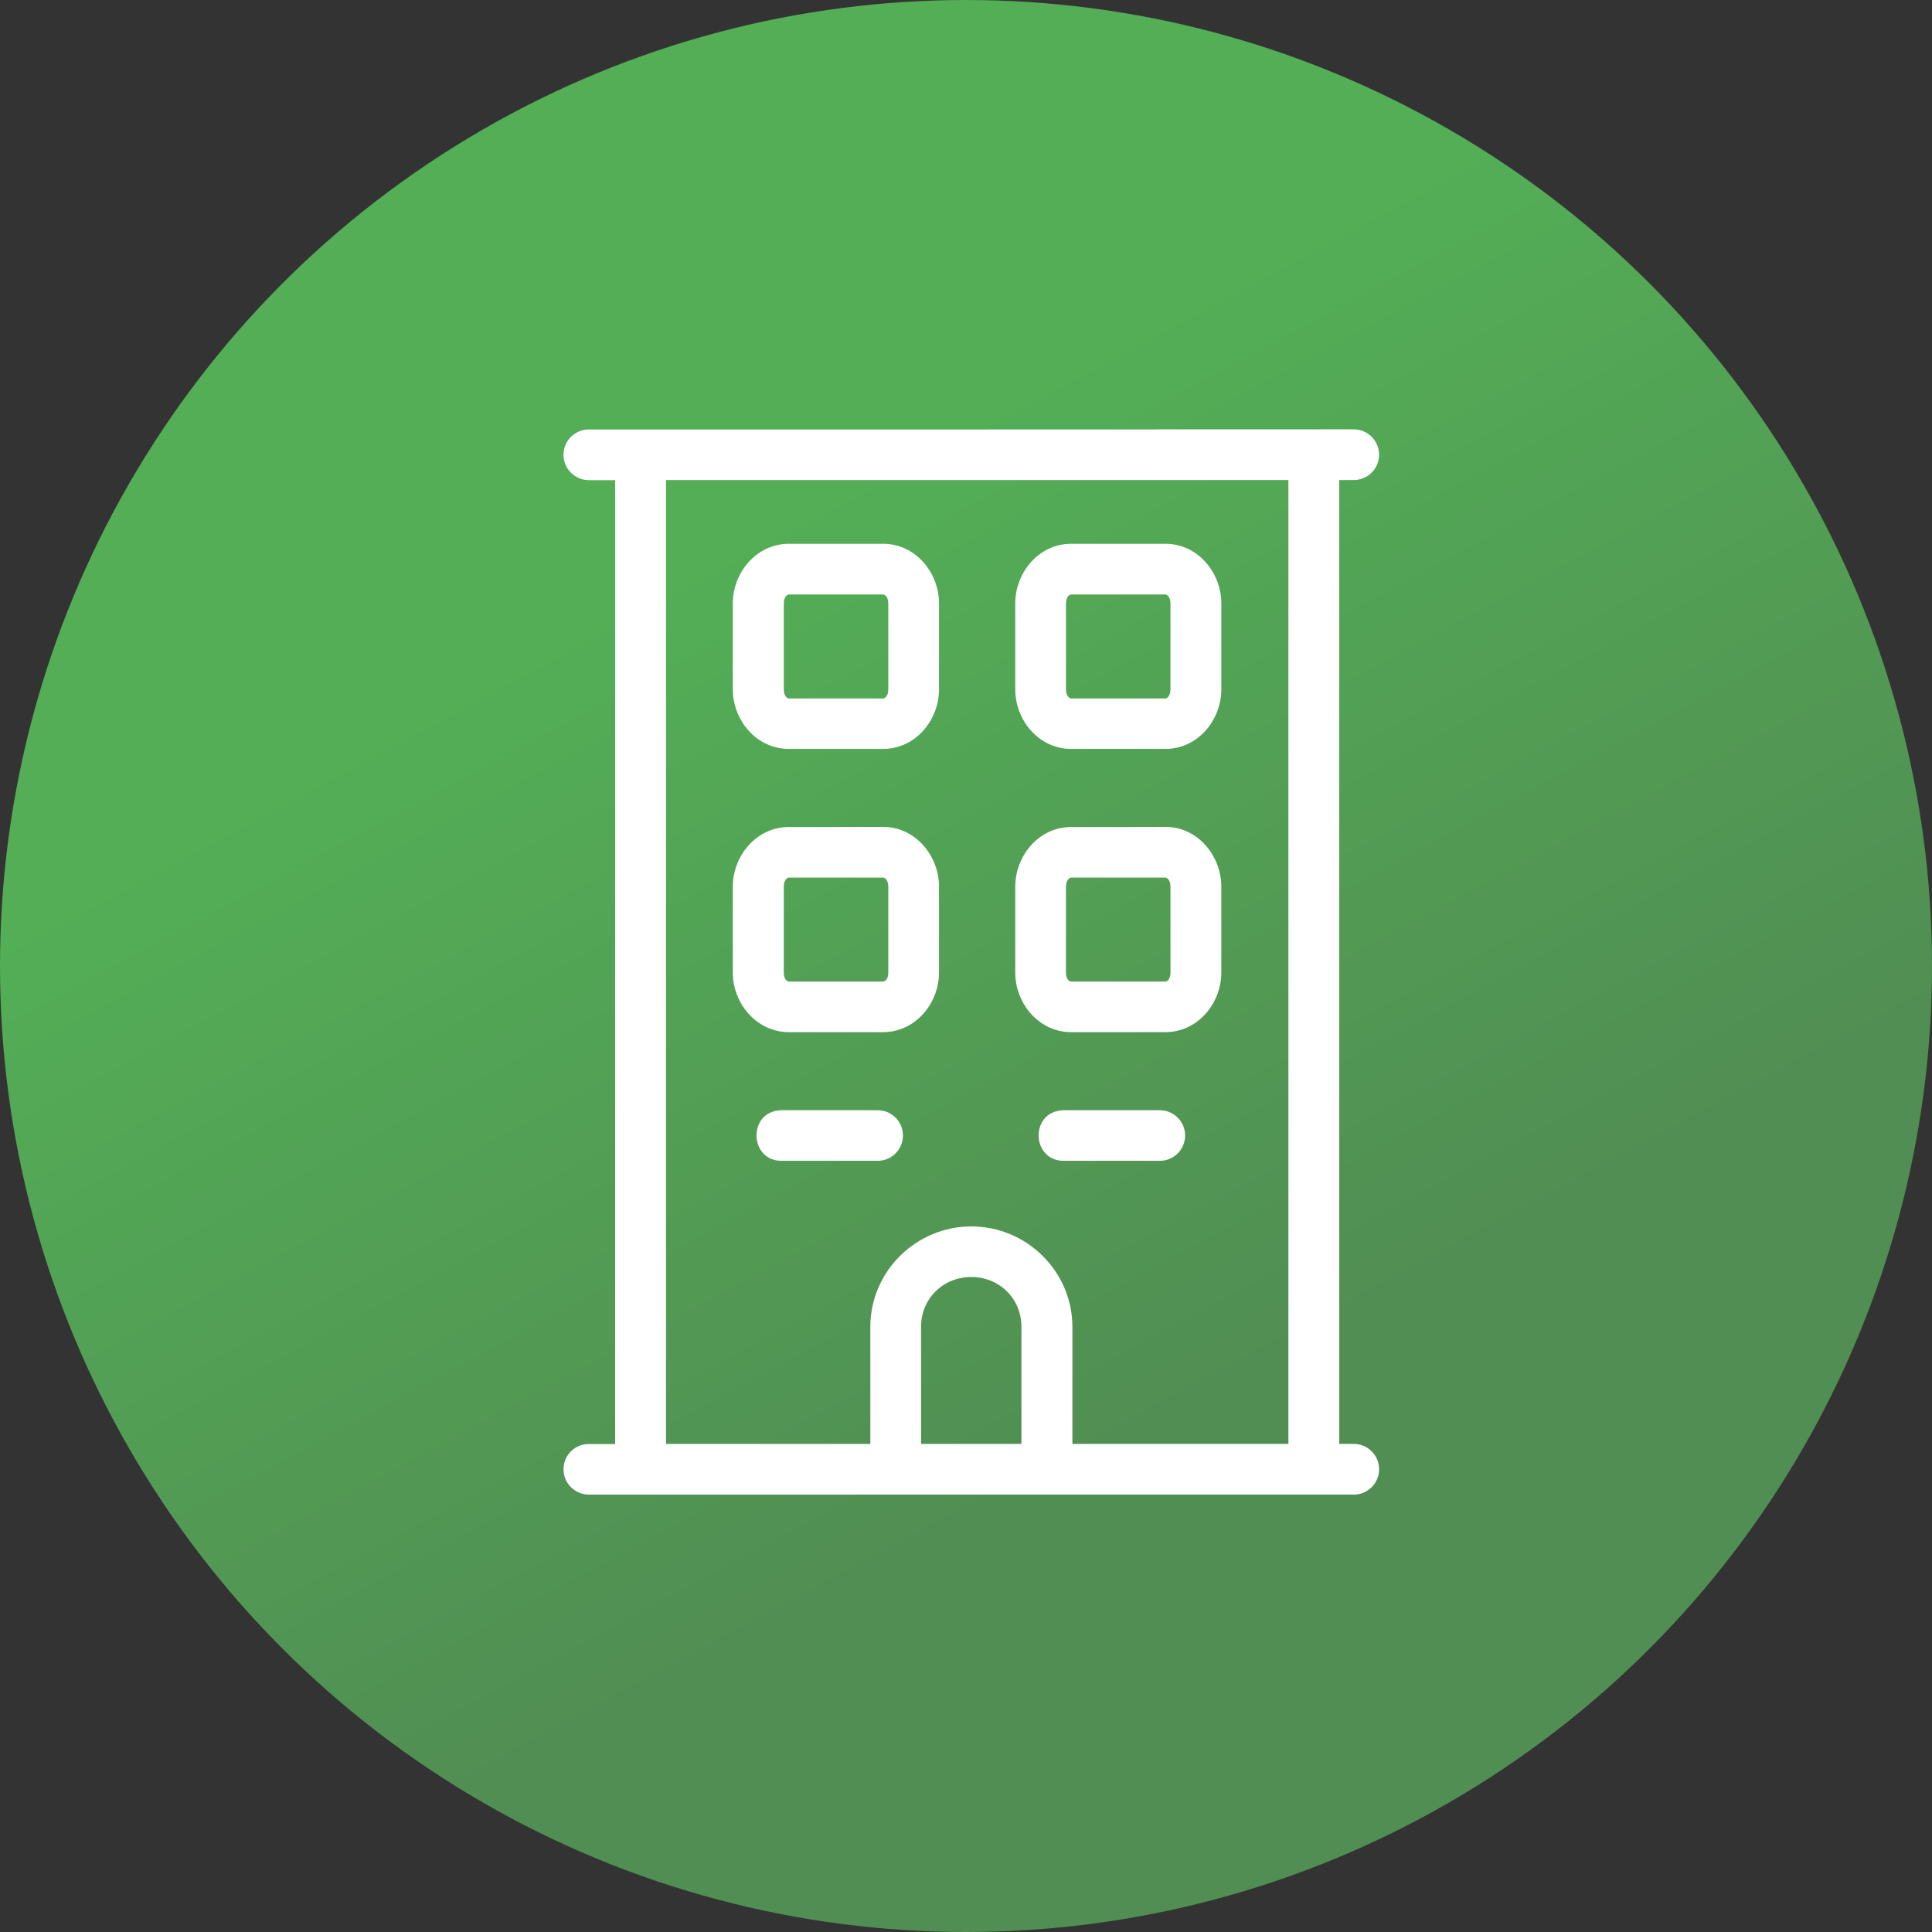
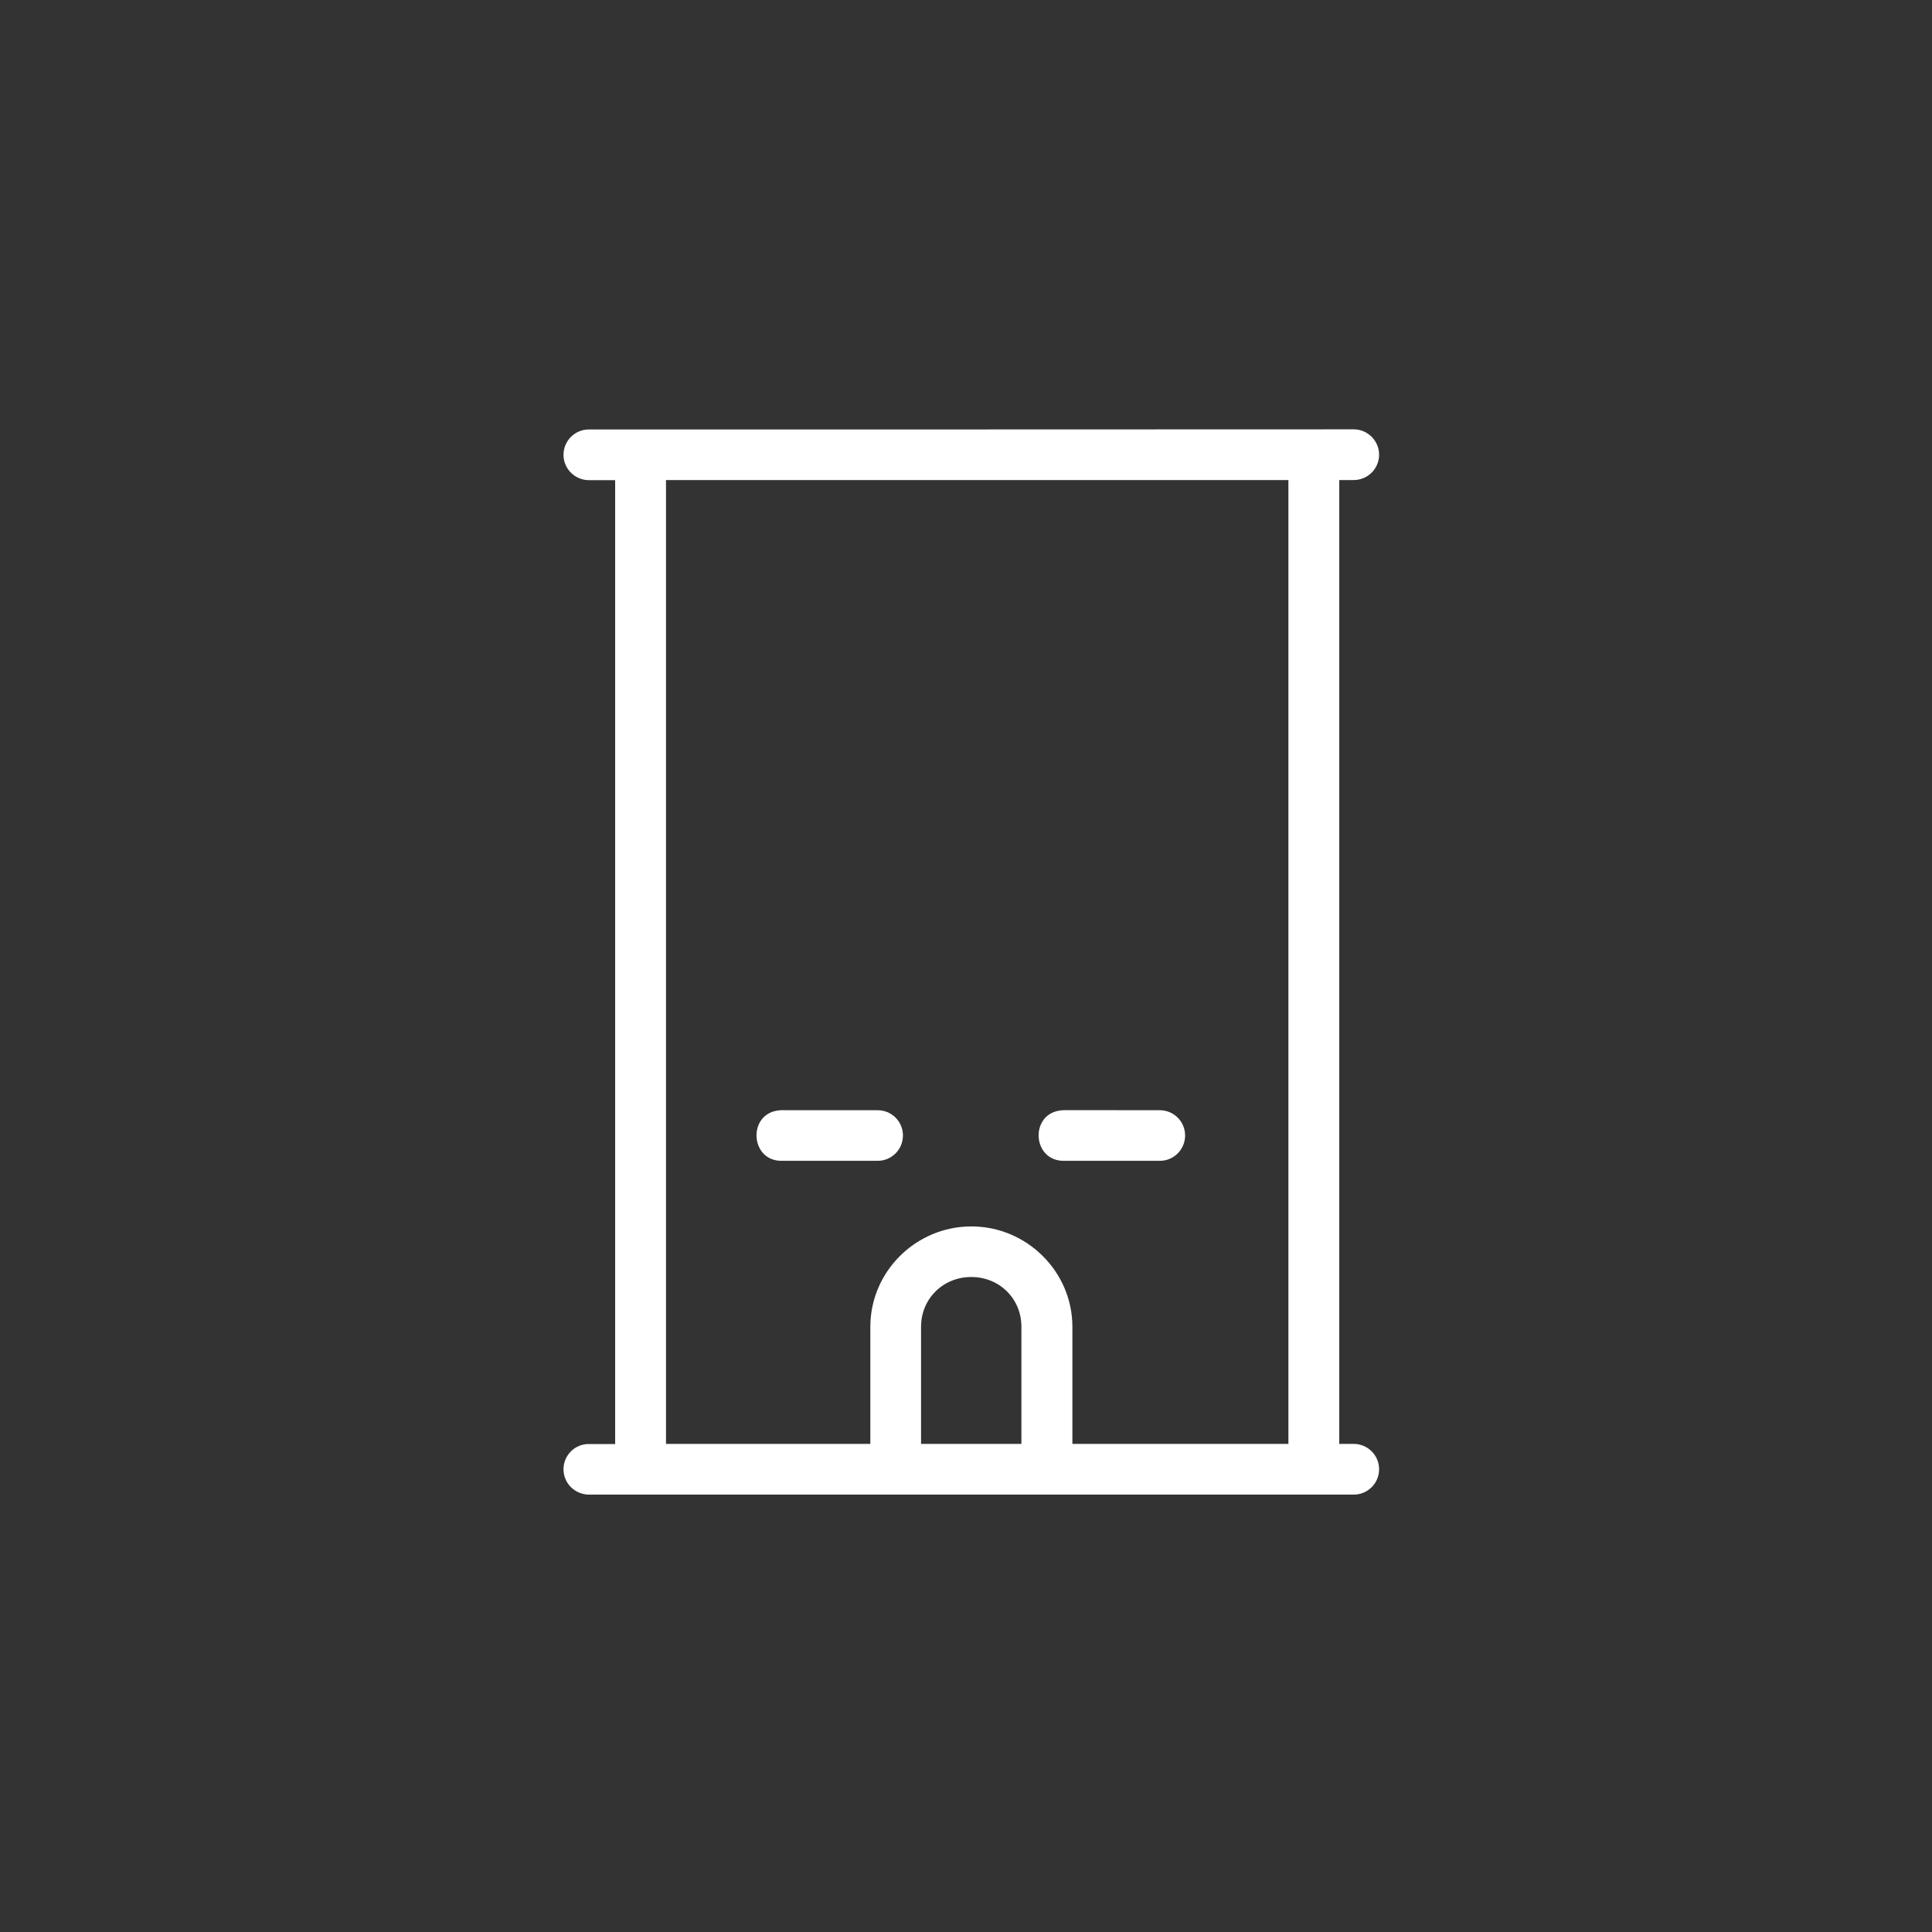
<svg xmlns="http://www.w3.org/2000/svg" width="144" height="144" viewBox="0 0 144 144" fill="none">
  <rect x="0" y="0" width="144" height="144" fill="#333333" stroke="none" />
-   <circle cx="72" cy="72" r="72" fill="url(#paint0_linear_8999_23550)" />
  <path d="M72.39 95.18C74.5 95.18 76.13 96.8 76.13 98.89V107.62H68.65V98.89C68.65 96.8 70.29 95.18 72.39 95.18ZM49.64 35.78H96.03V107.62H79.93V98.89C79.93 94.78 76.53 91.41 72.4 91.41C68.26 91.41 64.87 94.78 64.87 98.89V107.62H49.64V35.78ZM43.93 32.01C42.87 31.99 42 32.84 42 33.9C42 34.96 42.87 35.8 43.93 35.79H45.85V107.63H43.93C42.87 107.6 42 108.45 42 109.51C42 110.57 42.87 111.41 43.93 111.4H100.86C101.92 111.42 102.79 110.57 102.79 109.51C102.79 108.45 101.92 107.6 100.86 107.62H99.82V35.78H100.86C101.92 35.8 102.79 34.95 102.79 33.89C102.79 32.84 101.92 31.98 100.86 32C100.86 32.01 43.93 32.01 43.93 32.01Z" fill="white" />
-   <path d="M58.799 44.31H65.819C65.939 44.31 66.209 44.47 66.209 44.99V51.38C66.209 51.9 65.939 52.06 65.819 52.06H58.799C58.689 52.06 58.419 51.9 58.419 51.38V44.99C58.419 44.46 58.689 44.31 58.799 44.31ZM58.799 40.53C56.389 40.53 54.619 42.67 54.619 44.98V51.37C54.619 53.69 56.389 55.82 58.799 55.82H65.819C68.229 55.82 69.989 53.69 69.989 51.37V44.98C69.989 42.67 68.229 40.53 65.819 40.53H58.799Z" fill="white" />
-   <path d="M79.84 44.31H86.86C86.97 44.31 87.24 44.47 87.24 44.99V51.38C87.24 51.9 86.97 52.06 86.86 52.06H79.84C79.73 52.06 79.45 51.9 79.45 51.38V44.99C79.46 44.46 79.73 44.31 79.84 44.31ZM79.84 40.53C77.43 40.53 75.67 42.67 75.67 44.98V51.37C75.67 53.69 77.43 55.82 79.84 55.82H86.86C89.27 55.82 91.03 53.69 91.03 51.37V44.98C91.03 42.67 89.27 40.53 86.86 40.53C86.87 40.53 79.84 40.53 79.84 40.53Z" fill="white" />
-   <path d="M58.799 65.41H65.819C65.939 65.41 66.209 65.57 66.209 66.1V72.49C66.209 73.02 65.939 73.16 65.819 73.16H58.799C58.689 73.16 58.419 73.01 58.419 72.49V66.1C58.419 65.57 58.689 65.41 58.799 65.41ZM58.799 61.64C56.389 61.64 54.619 63.78 54.619 66.09V72.48C54.619 74.79 56.389 76.93 58.799 76.93H65.819C68.229 76.93 69.989 74.79 69.989 72.48V66.09C69.989 63.78 68.229 61.63 65.819 61.63C65.819 61.64 58.799 61.64 58.799 61.64Z" fill="white" />
-   <path d="M79.84 65.41H86.86C86.97 65.41 87.24 65.57 87.24 66.1V72.49C87.24 73.02 86.97 73.16 86.86 73.16H79.84C79.73 73.16 79.45 73.01 79.45 72.49V66.1C79.46 65.57 79.73 65.41 79.84 65.41ZM79.84 61.64C77.43 61.64 75.67 63.78 75.67 66.09V72.48C75.67 74.79 77.43 76.93 79.84 76.93H86.86C89.27 76.93 91.03 74.79 91.03 72.48V66.09C91.03 63.78 89.27 61.63 86.86 61.63C86.87 61.64 79.84 61.64 79.84 61.64Z" fill="white" />
-   <path d="M79.211 82.75C76.691 82.88 76.881 86.63 79.391 86.52H86.411C87.471 86.54 88.331 85.69 88.331 84.63C88.331 83.58 87.461 82.73 86.411 82.75H79.401C79.341 82.74 79.271 82.74 79.211 82.75Z" fill="white" />
+   <path d="M79.211 82.75C76.691 82.88 76.881 86.63 79.391 86.52H86.411C87.471 86.54 88.331 85.69 88.331 84.63C88.331 83.58 87.461 82.73 86.411 82.75C79.341 82.74 79.271 82.74 79.211 82.75Z" fill="white" />
  <path d="M58.18 82.75C55.67 82.88 55.85 86.63 58.36 86.52H65.38C66.44 86.54 67.3 85.69 67.3 84.63C67.3 83.58 66.44 82.73 65.38 82.75H58.36C58.3 82.74 58.24 82.74 58.18 82.75Z" fill="white" />
  <defs>
    <linearGradient id="paint0_linear_8999_23550" x1="57" y1="39.5" x2="100" y2="119.5" gradientUnits="userSpaceOnUse">
      <stop stop-color="#53AE56" />
      <stop offset="0.796" stop-color="#518E53" />
    </linearGradient>
  </defs>
</svg>